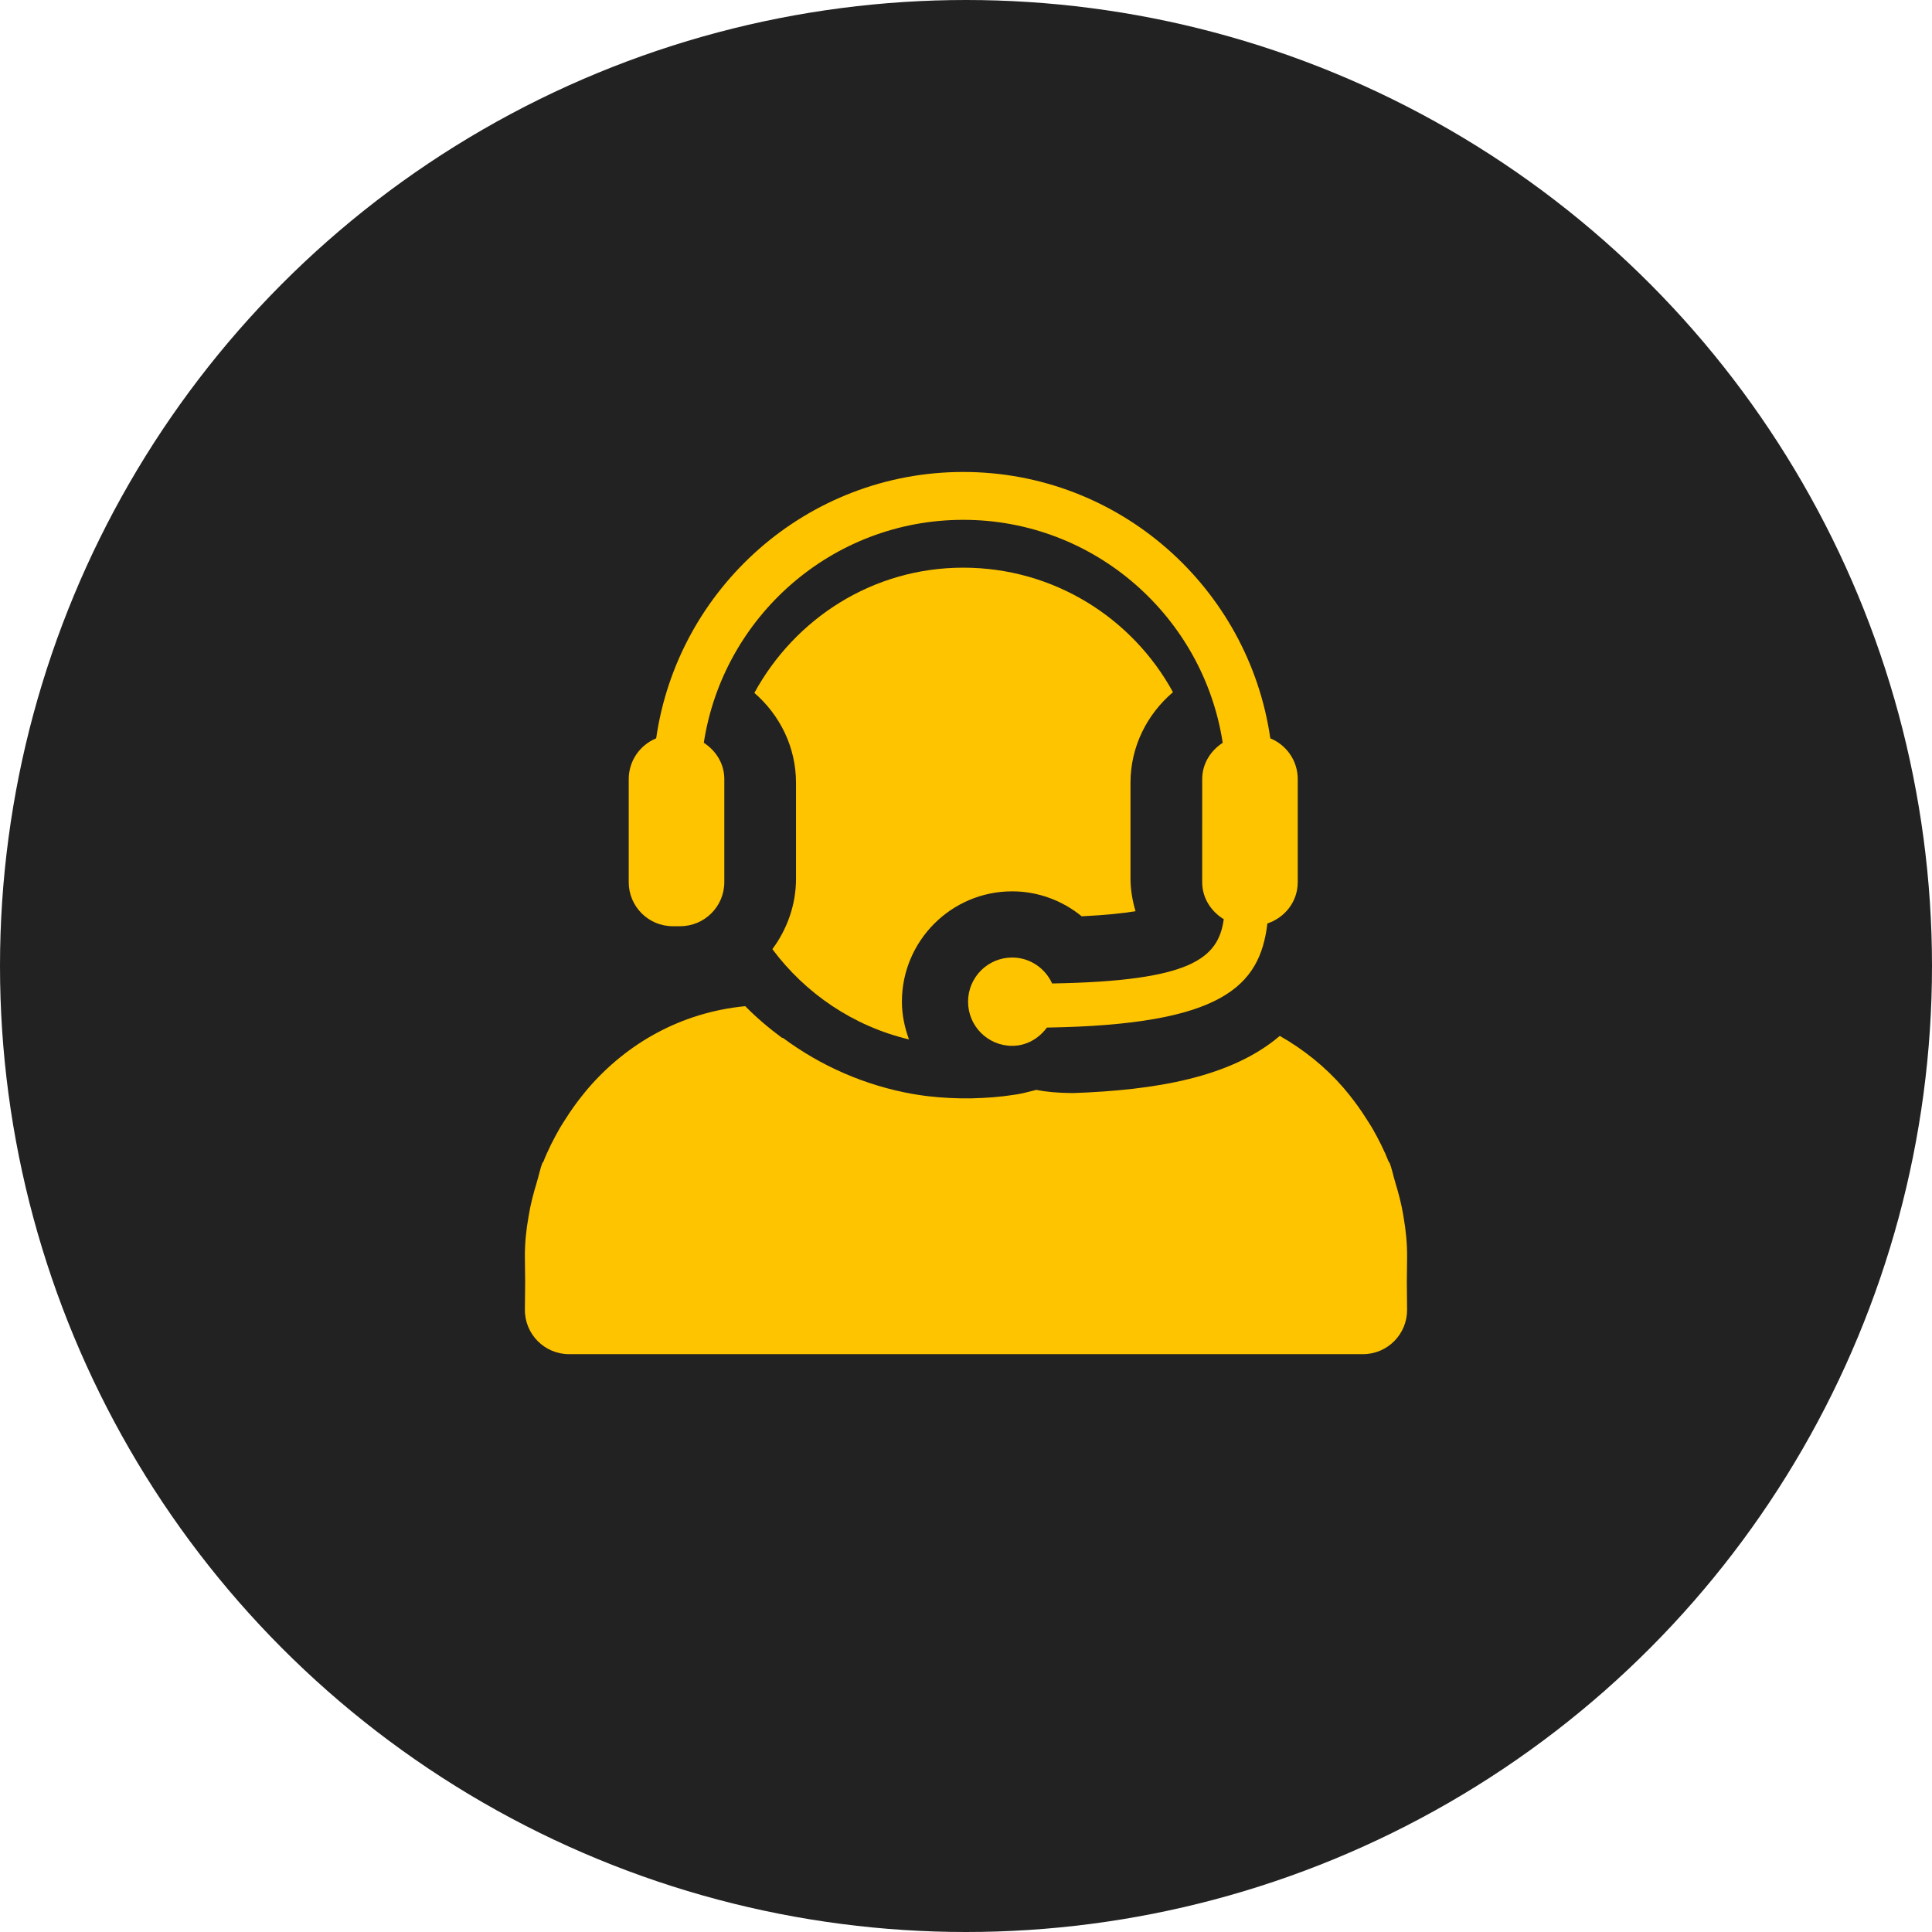
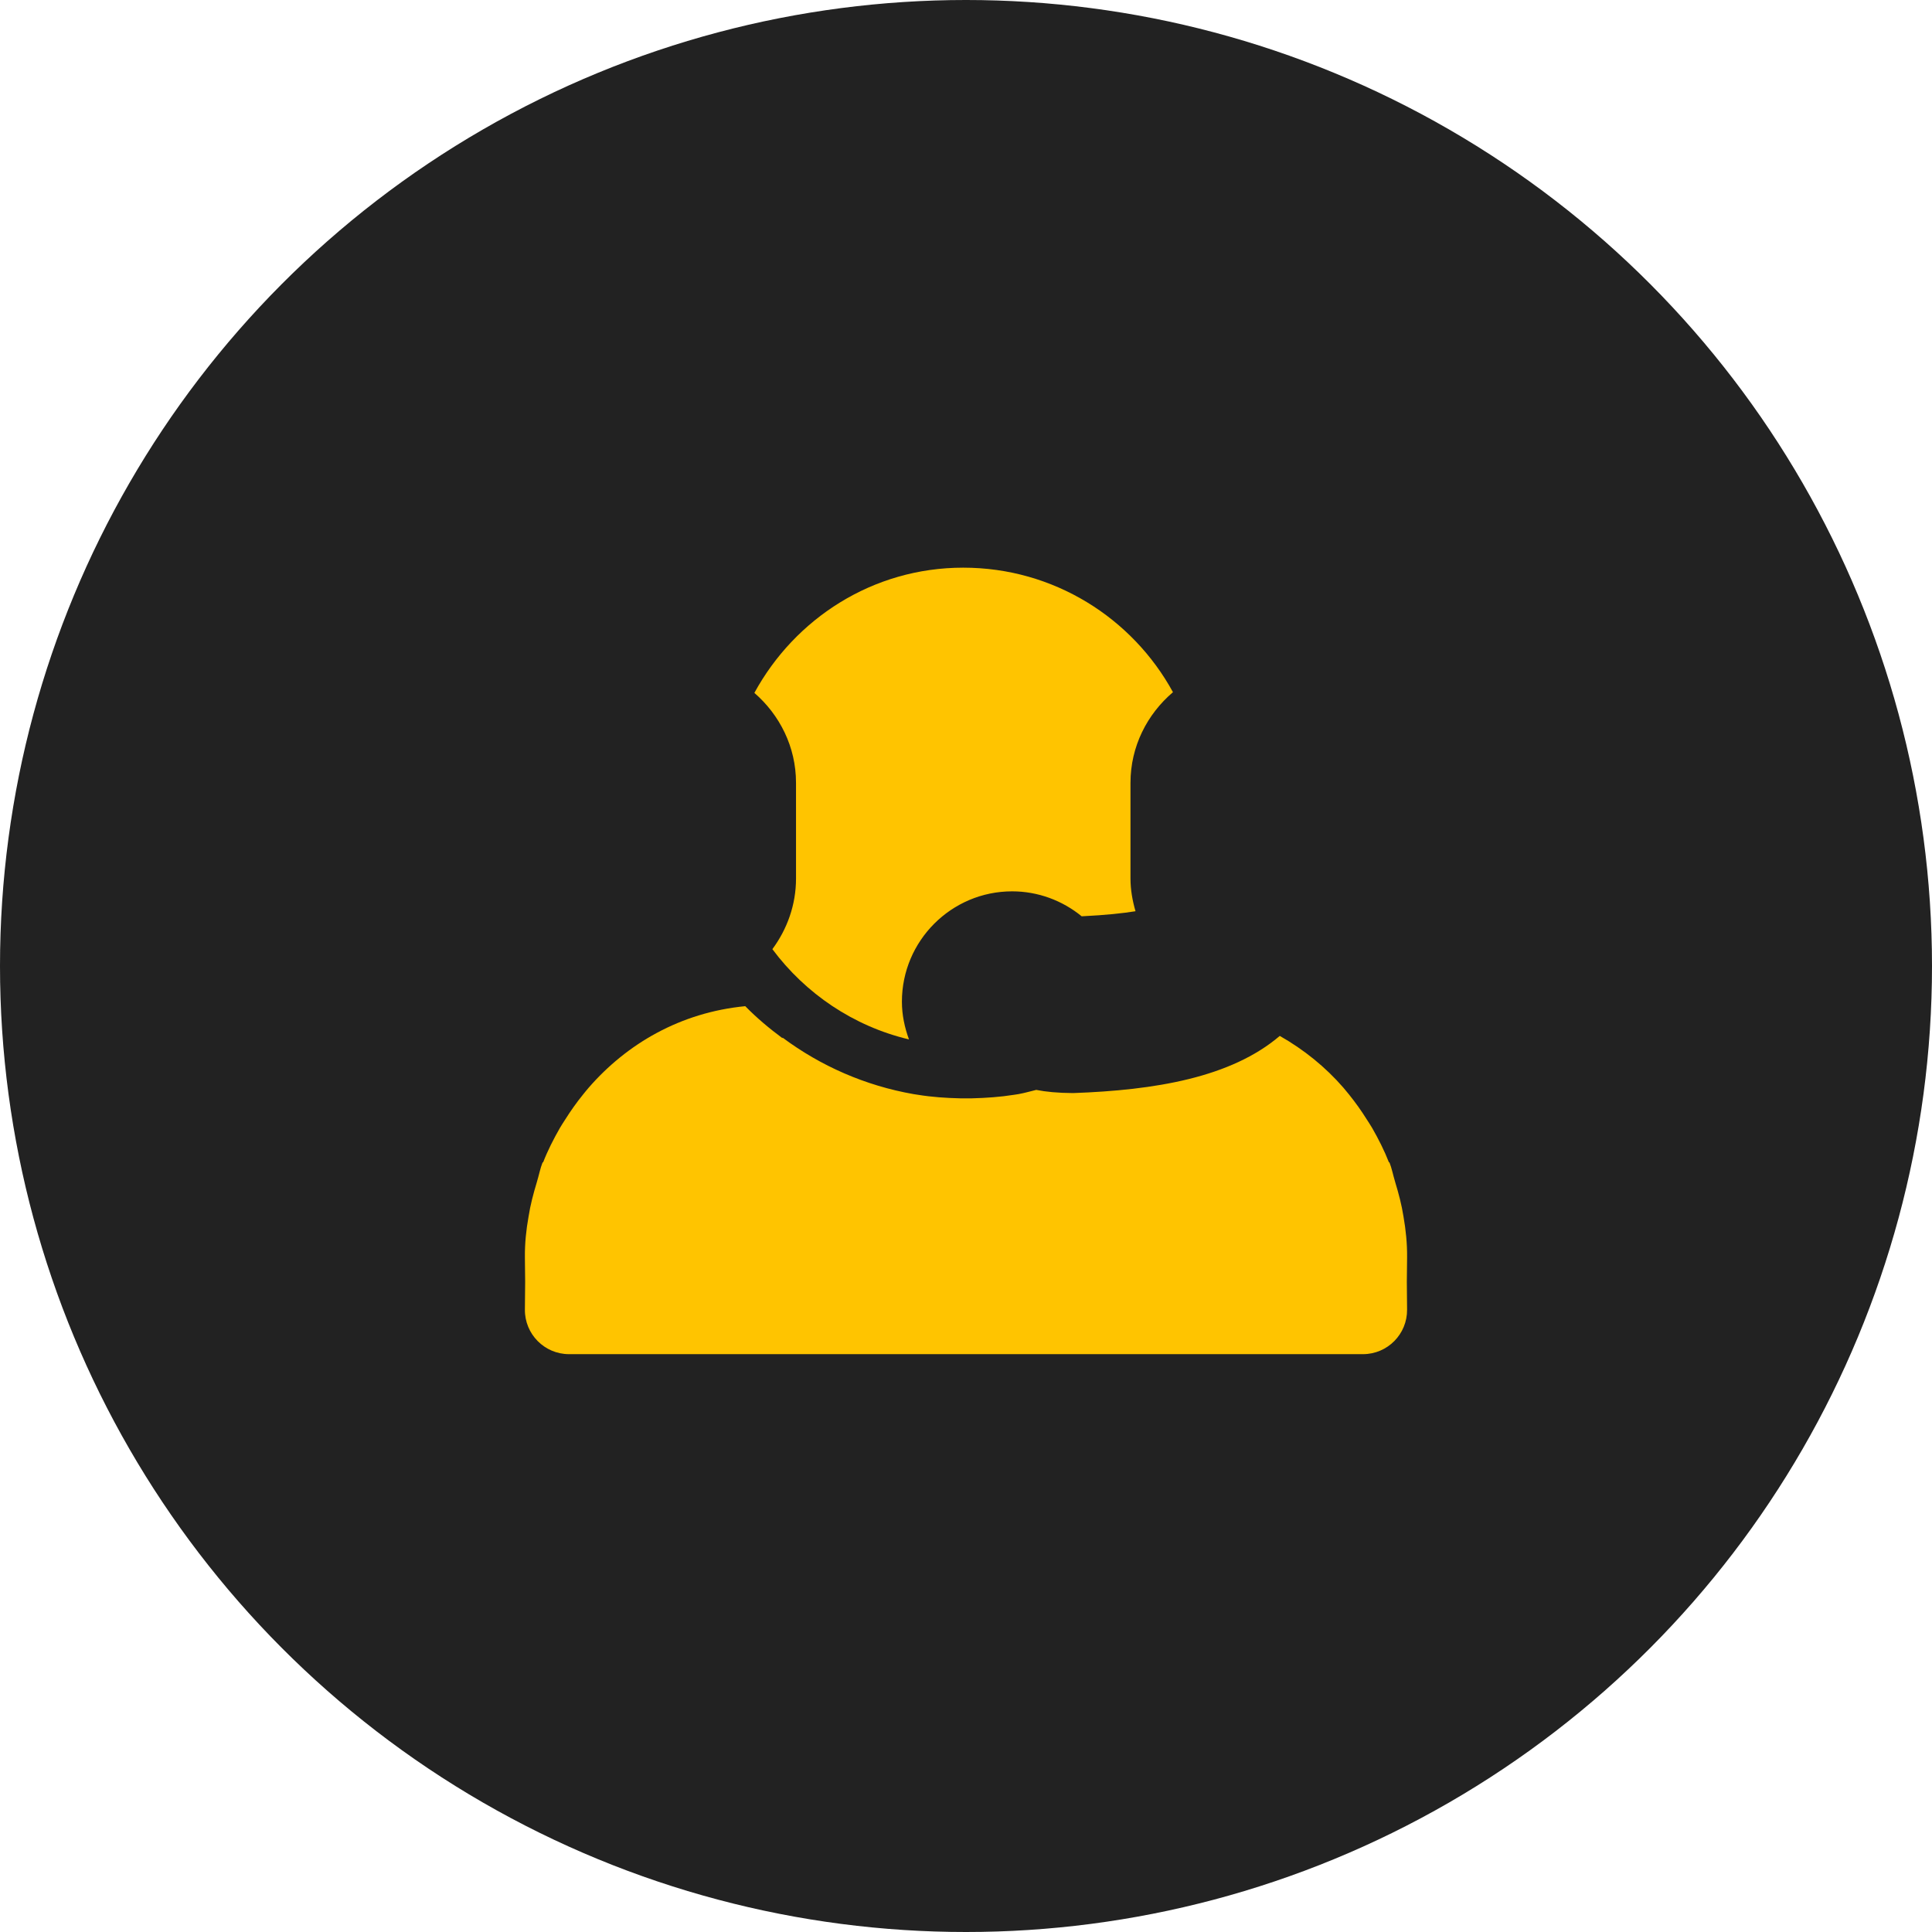
<svg xmlns="http://www.w3.org/2000/svg" width="146" height="146" viewBox="0 0 146 146" fill="none">
  <circle cx="73" cy="73" r="73" fill="#222222" />
-   <path d="M47.513 66.663V58.876C47.513 57.483 48.373 56.293 49.586 55.796C51.226 44.433 60.993 35.666 72.793 35.666C84.594 35.666 94.359 44.433 95.996 55.796C97.213 56.293 98.069 57.48 98.069 58.876V66.663C98.069 68.136 97.1 69.343 95.776 69.786C95.206 74.56 92.339 77.443 79.116 77.653C78.509 78.469 77.582 79.033 76.489 79.033C74.649 79.033 73.156 77.54 73.156 75.696C73.156 73.853 74.649 72.36 76.489 72.36C77.836 72.36 78.982 73.167 79.509 74.32C89.989 74.14 92.066 72.447 92.479 69.463C91.523 68.877 90.849 67.87 90.849 66.666L90.85 58.876C90.85 57.706 91.49 56.726 92.4 56.133C90.937 46.61 82.716 39.283 72.793 39.283C62.869 39.283 54.65 46.606 53.186 56.13C54.096 56.723 54.736 57.703 54.736 58.873V66.66C54.736 68.5 53.243 69.993 51.403 69.993H50.845C49.005 69.997 47.512 68.503 47.512 66.664L47.513 66.663Z" fill="#FFC400" />
  <path d="M68.157 75.697C68.157 76.701 68.364 77.654 68.691 78.547C64.495 77.554 60.871 75.084 58.368 71.727C59.478 70.227 60.155 68.391 60.155 66.384L60.154 59.158C60.154 56.435 58.917 54.018 57.007 52.361C60.07 46.748 65.951 42.898 72.79 42.898C79.627 42.898 85.574 46.701 88.64 52.308C86.694 53.965 85.43 56.404 85.43 59.158V66.384C85.43 67.248 85.581 68.071 85.81 68.861C84.883 69.011 83.584 69.154 81.741 69.244C80.281 68.048 78.434 67.358 76.487 67.358C71.894 67.358 68.157 71.097 68.157 75.697L68.157 75.697Z" fill="#FFC400" />
  <path d="M106.313 96.873L106.333 95.01C106.343 93.956 106.236 92.94 106.063 91.947C105.923 91.047 105.693 90.183 105.433 89.33V89.327C105.279 88.827 105.183 88.3 104.993 87.82C104.986 87.834 104.976 87.847 104.97 87.86C104.616 86.954 104.176 86.083 103.693 85.24C103.566 85.02 103.423 84.81 103.286 84.594C102.876 83.94 102.433 83.317 101.95 82.717C101.81 82.543 101.669 82.37 101.523 82.2C100.173 80.643 98.543 79.323 96.712 78.283C93.013 81.437 87.273 82.383 81.095 82.603C79.928 82.596 79.026 82.506 78.308 82.363C77.859 82.469 77.415 82.603 76.955 82.683C76.842 82.703 76.725 82.719 76.609 82.736C75.579 82.9 74.519 82.973 73.448 83H72.552C71.482 82.976 70.422 82.903 69.392 82.736C69.275 82.719 69.162 82.7 69.045 82.683C65.385 82.043 62.012 80.553 59.138 78.413C59.135 78.426 59.132 78.439 59.128 78.453C58.142 77.723 57.191 76.929 56.318 76.036C51.411 76.512 47.365 78.882 44.481 82.203C44.335 82.37 44.198 82.543 44.058 82.716C43.571 83.316 43.128 83.943 42.718 84.593C42.581 84.809 42.438 85.02 42.311 85.24C41.828 86.086 41.384 86.953 41.035 87.86C41.028 87.846 41.018 87.833 41.011 87.819C40.821 88.299 40.724 88.826 40.571 89.326V89.329C40.311 90.183 40.081 91.043 39.941 91.946C39.763 92.939 39.656 93.956 39.666 95.01L39.686 96.873L39.666 98.959C39.646 100.816 41.15 102.333 42.999 102.333H102.999C104.853 102.333 106.353 100.816 106.332 98.959L106.313 96.873Z" fill="#FFC400" />
</svg>